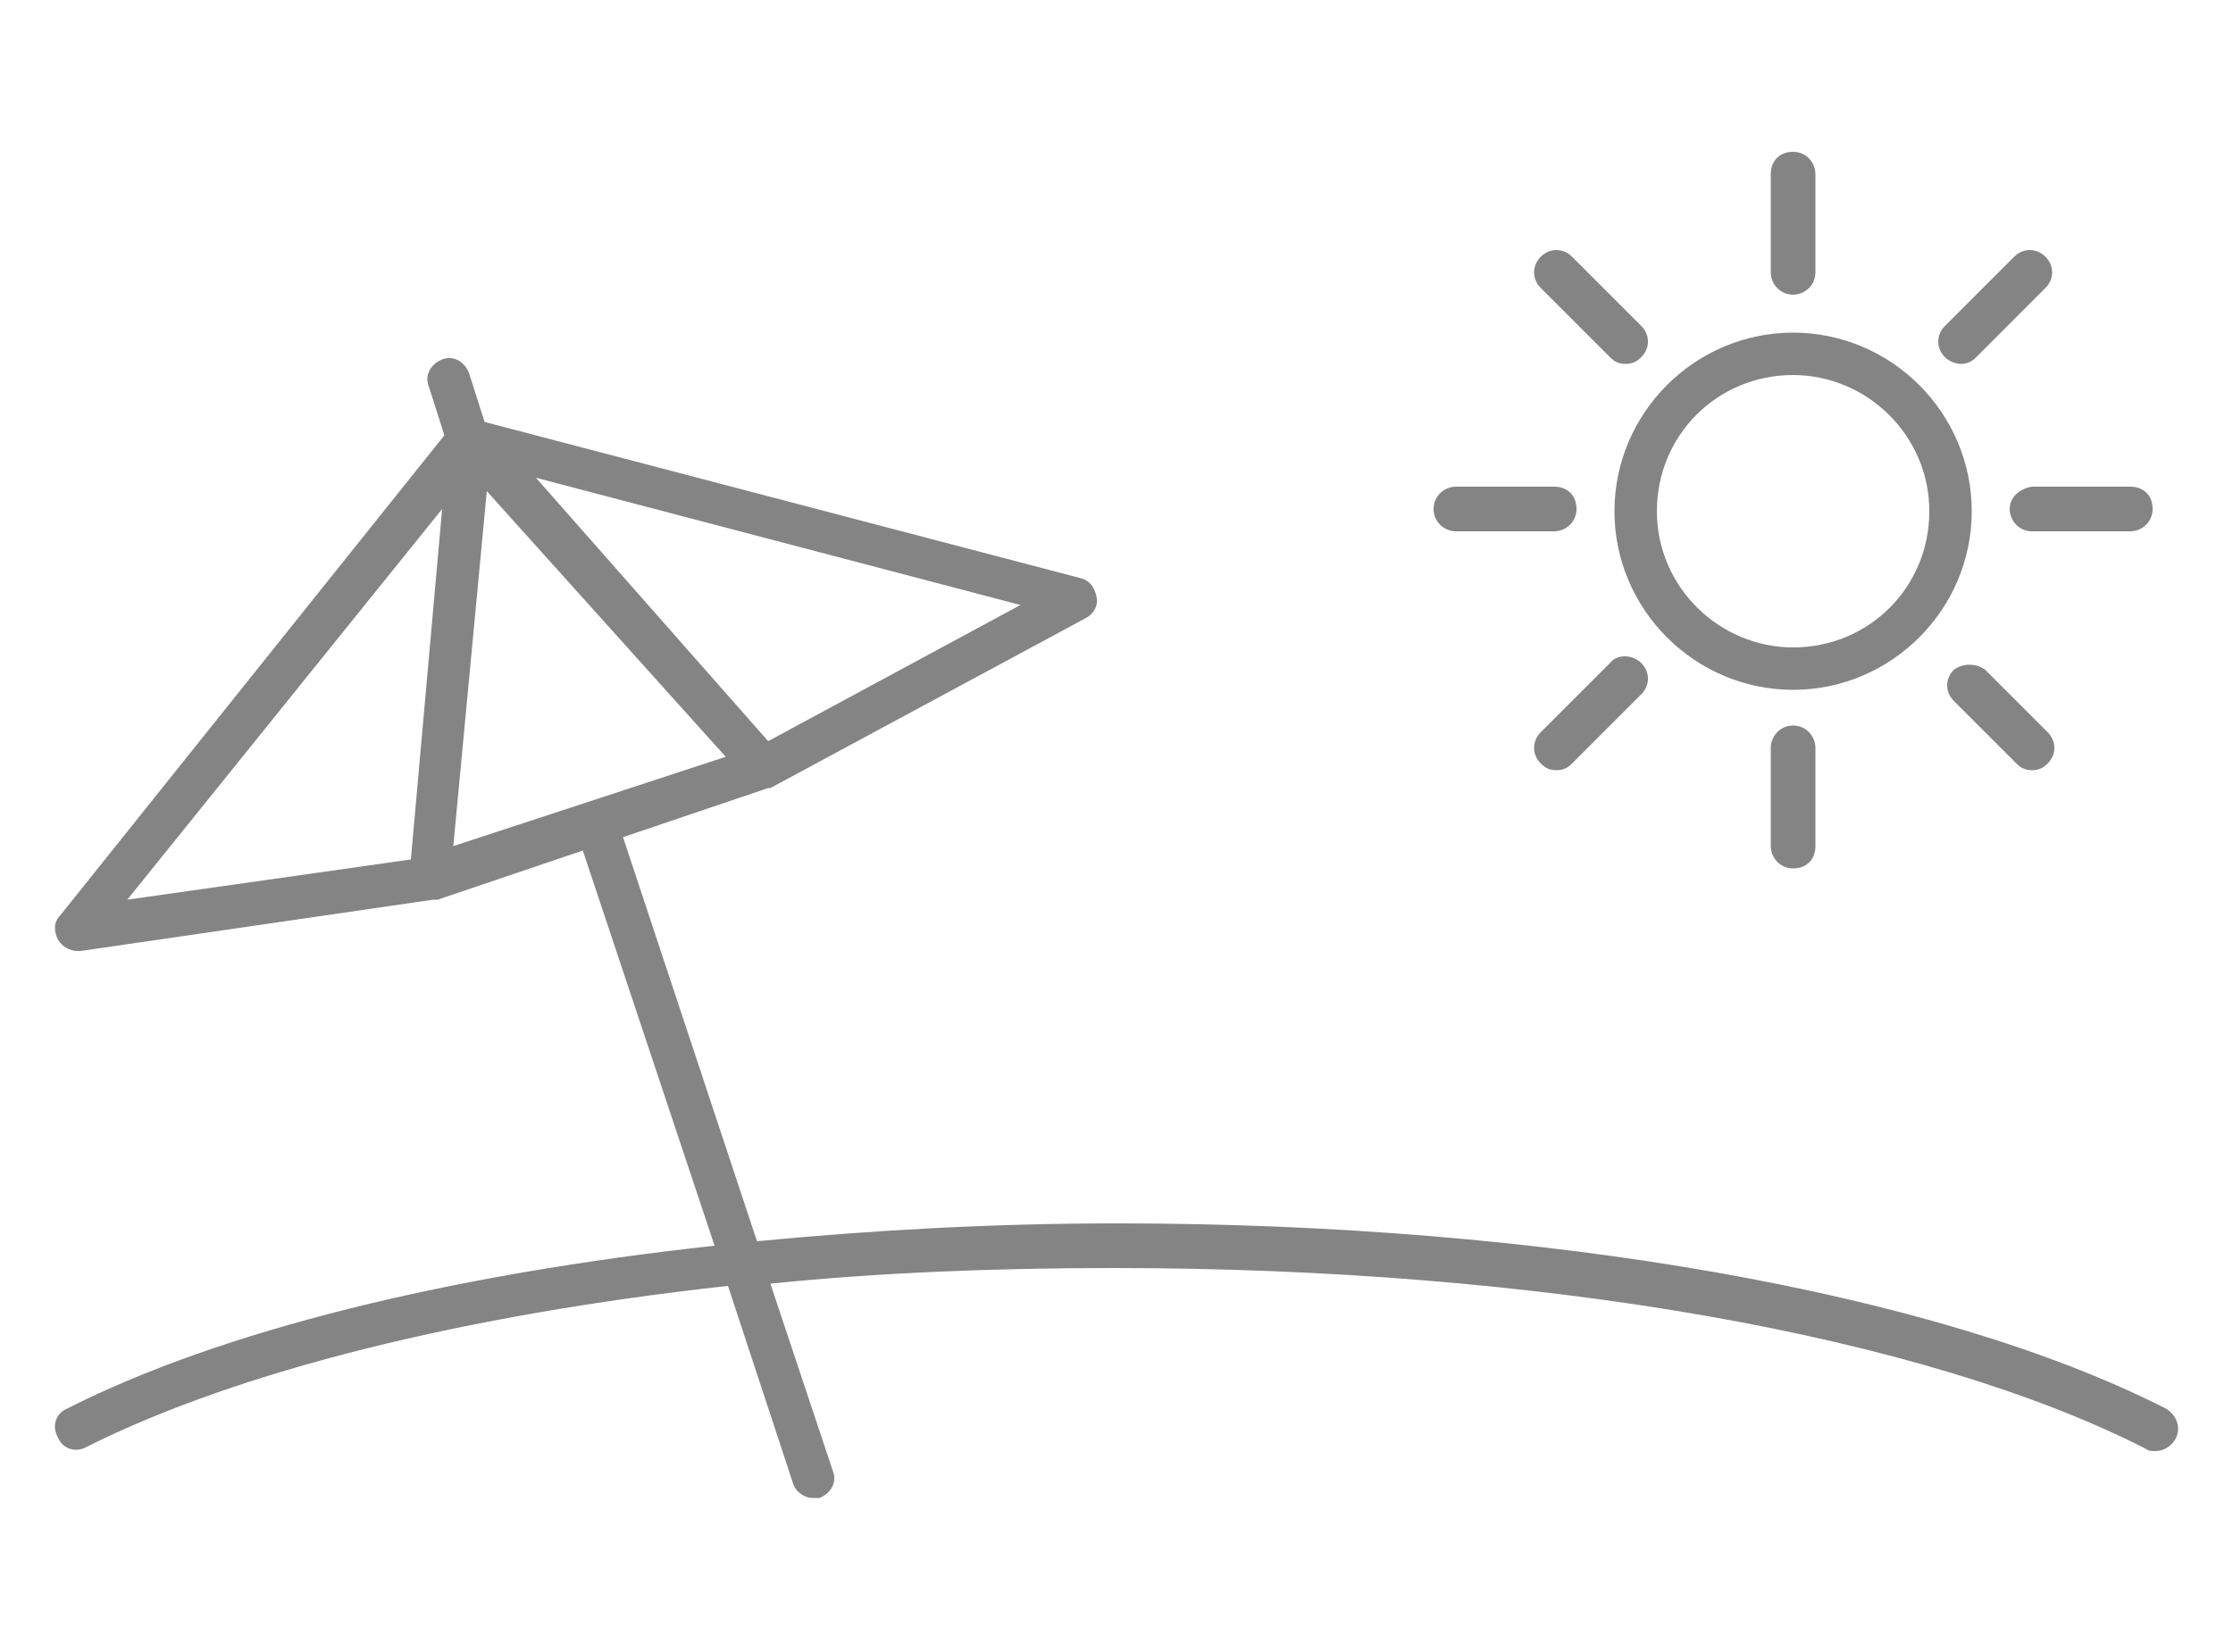
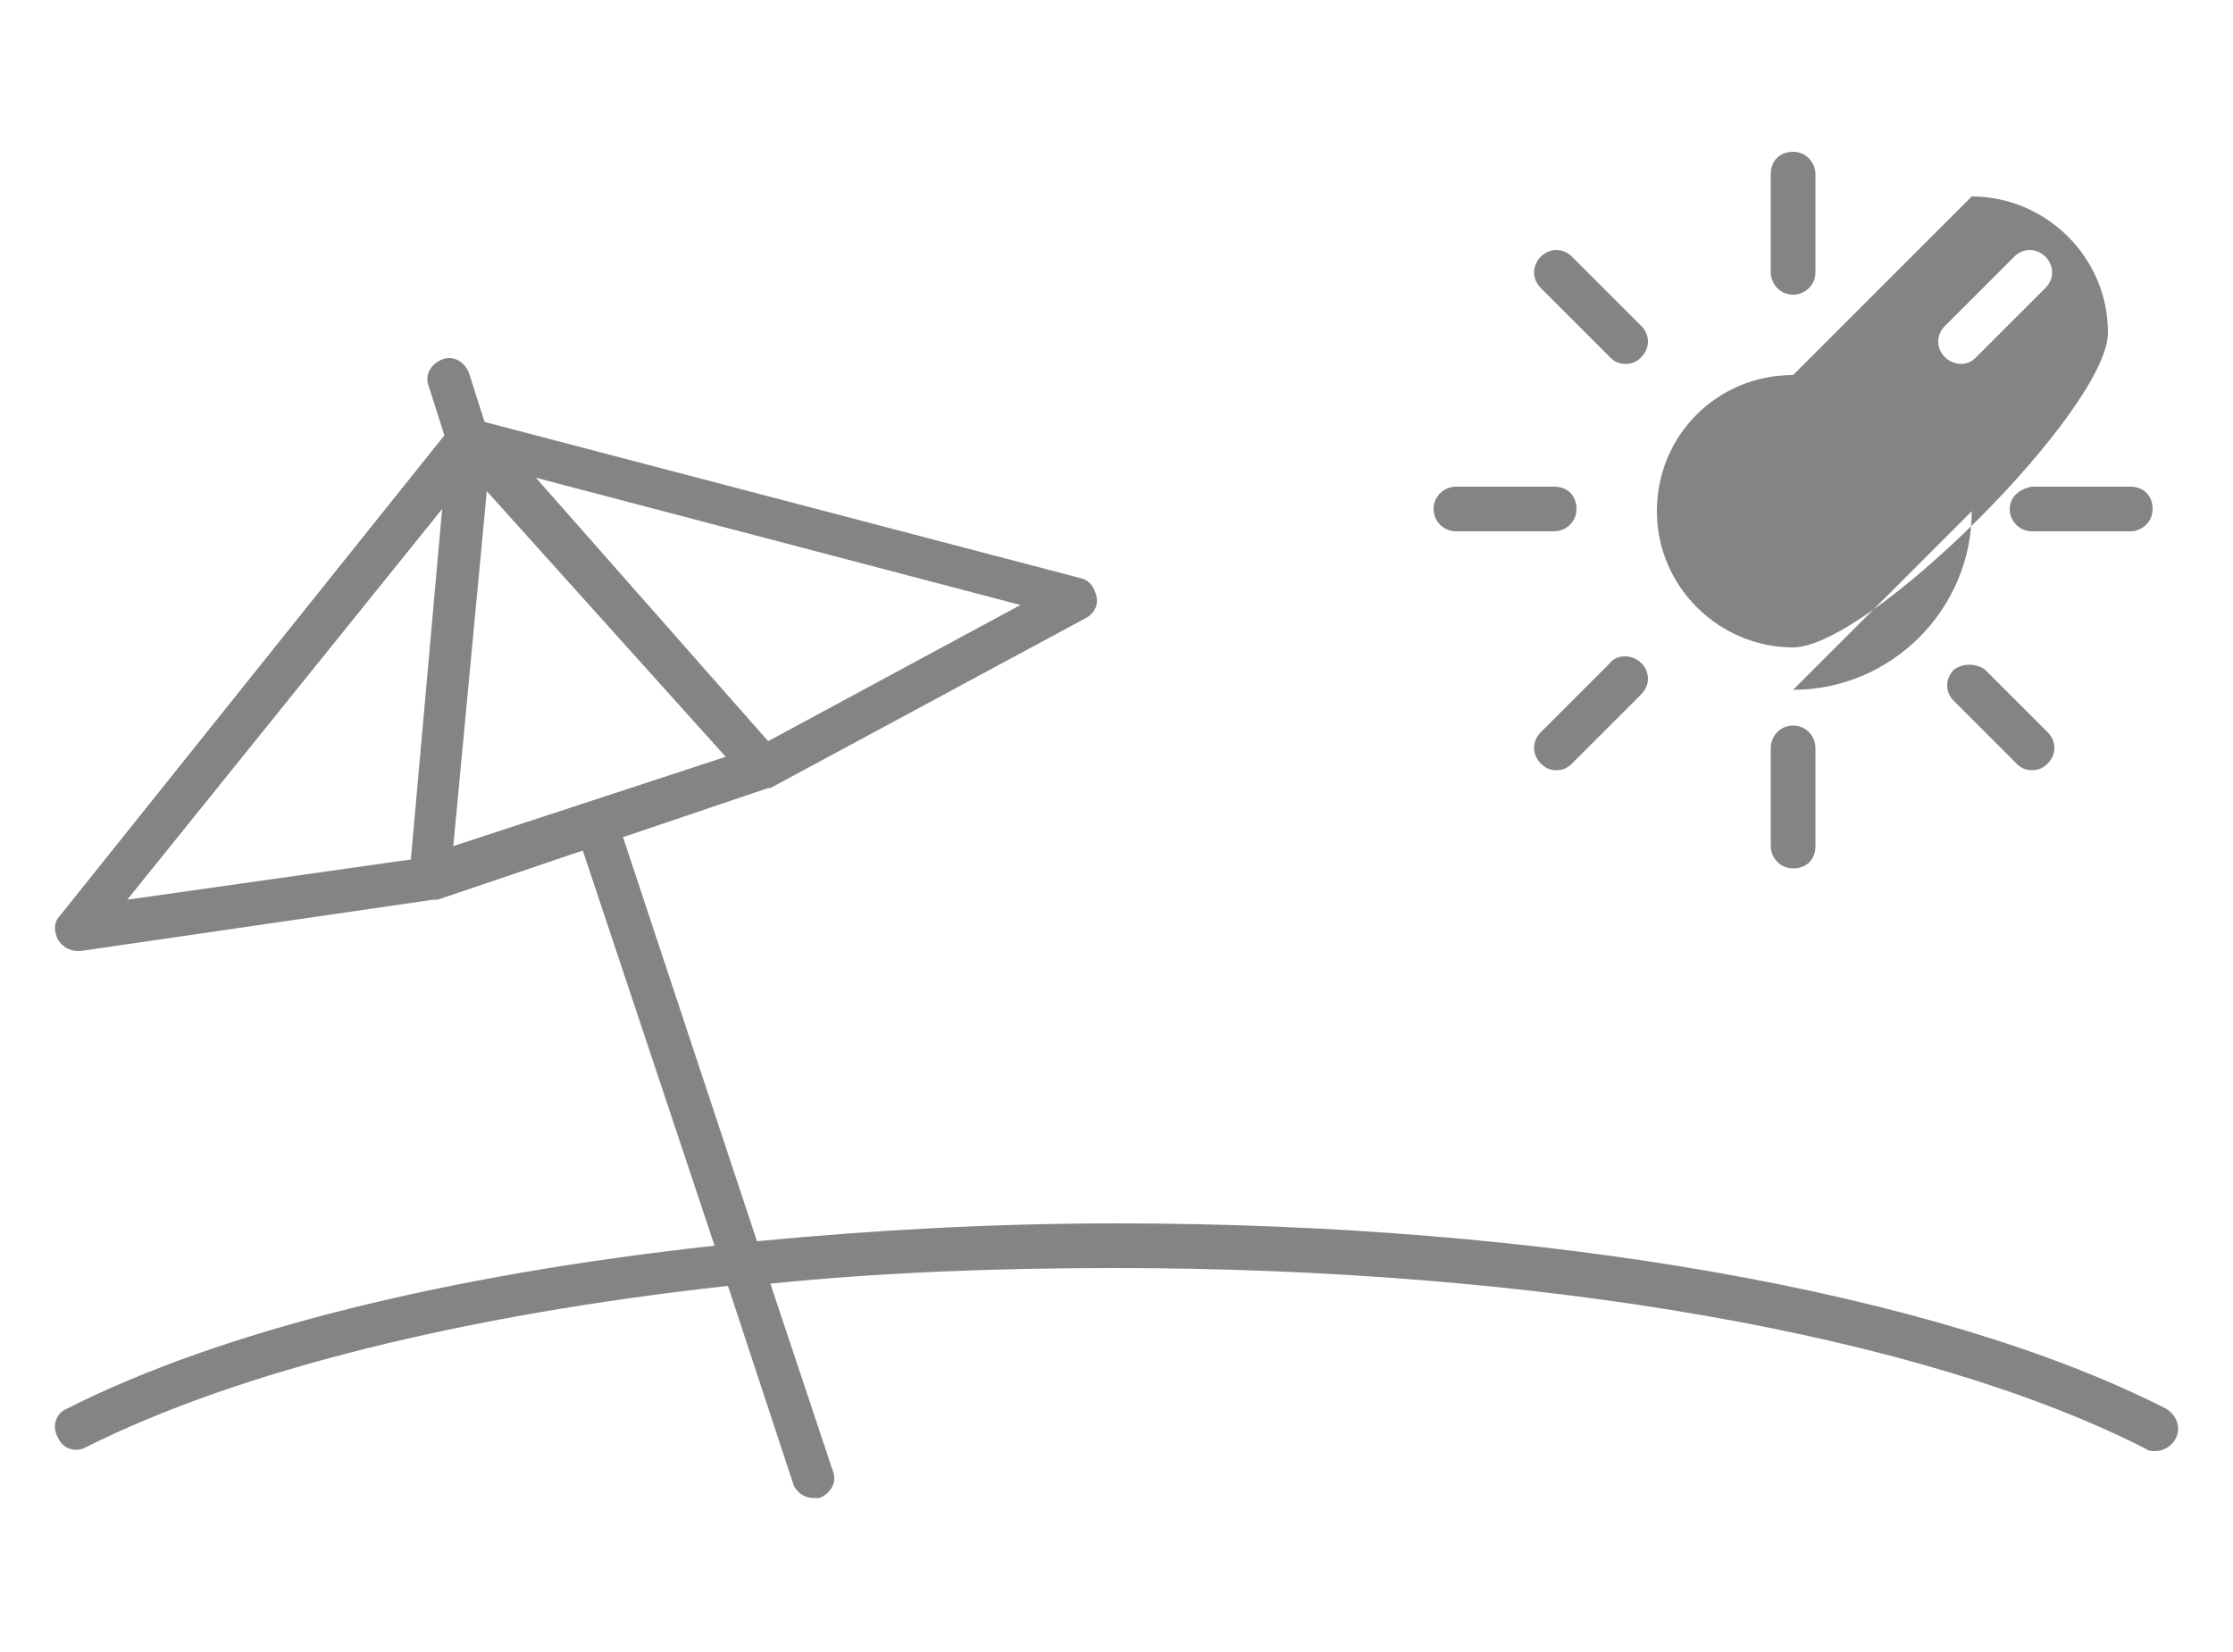
<svg xmlns="http://www.w3.org/2000/svg" xml:space="preserve" viewBox="0 0 100 74">
-   <path d="M80.3 30.9c4.4 0 8-3.6 8-8s-3.6-8-8-8-8 3.6-8 8 3.6 8 8 8m0-14.1c3.3 0 6.1 2.7 6.1 6.1S83.7 29 80.3 29c-3.3 0-6.1-2.7-6.1-6.1s2.7-6.1 6.1-6.1m9.7 6c0 .5.4 1 1 1h4.4c.5 0 1-.4 1-1s-.4-1-1-1H91c-.6.1-1 .5-1 1m-24.8 1h4.4c.5 0 1-.4 1-1s-.4-1-1-1h-4.4c-.5 0-1 .4-1 1s.5 1 1 1m15.1-10.6c.5 0 1-.4 1-1V7.8c0-.5-.4-1-1-1s-1 .4-1 1v4.4c0 .5.4 1 1 1m-1 20.3v4.4c0 .5.4 1 1 1s1-.4 1-1v-4.4c0-.5-.4-1-1-1s-1 .5-1 1m8.5-17.2c.3 0 .5-.1.7-.3l3.1-3.1c.4-.4.4-1 0-1.4s-1-.4-1.4 0l-3.1 3.1c-.4.4-.4 1 0 1.4.2.2.5.3.7.3M72.1 29.7 69 32.8c-.4.4-.4 1 0 1.4.2.2.4.3.7.3s.5-.1.7-.3l3.1-3.1c.4-.4.4-1 0-1.4s-1.1-.4-1.4 0m0-13.7c.2.2.4.3.7.3s.5-.1.7-.3c.4-.4.4-1 0-1.4l-3.1-3.1c-.4-.4-1-.4-1.4 0s-.4 1 0 1.4zm15.4 14c-.4.4-.4 1 0 1.4l2.8 2.8c.2.2.4.3.7.3s.5-.1.7-.3c.4-.4.4-1 0-1.4L88.9 30c-.4-.3-1-.3-1.4 0M97 63.1c-10.2-5.2-27.8-8.3-47-8.3-5.5 0-10.9.3-16.1.8l-6-18.1 6.5-2.2h.1l14.1-7.6c.4-.2.6-.6.5-1s-.3-.7-.7-.8l-26.7-7-.7-2.2c-.2-.5-.7-.8-1.2-.6s-.8.7-.6 1.2l.7 2.2L2.7 41c-.3.3-.3.7-.1 1.1.2.3.5.5.9.5h.1l15.8-2.3h.2l6.5-2.2L32 55.8c-11.9 1.3-22.1 3.8-29 7.3-.5.2-.7.8-.4 1.3.2.5.8.7 1.3.4 6.8-3.4 16.9-5.9 28.7-7.2l2.9 8.8c.1.4.5.7.9.7h.3c.5-.2.8-.7.6-1.2l-2.8-8.4c4.9-.5 10.1-.7 15.4-.7 19 0 36.2 3 46.2 8.1.1.1.3.1.4.1.4 0 .7-.2.9-.5.3-.5.1-1.1-.4-1.4M26.4 35.9l-6.1 2L21.8 22l10.7 11.9zm8-2.7L24 21.4l21.7 5.7zM19.8 22.8l-1.4 15.7-12.7 1.8z" style="fill:#848484" />
+   <path d="M80.3 30.9c4.4 0 8-3.6 8-8m0-14.1c3.3 0 6.1 2.7 6.1 6.1S83.7 29 80.3 29c-3.3 0-6.1-2.7-6.1-6.1s2.7-6.1 6.1-6.1m9.7 6c0 .5.4 1 1 1h4.4c.5 0 1-.4 1-1s-.4-1-1-1H91c-.6.1-1 .5-1 1m-24.8 1h4.4c.5 0 1-.4 1-1s-.4-1-1-1h-4.4c-.5 0-1 .4-1 1s.5 1 1 1m15.1-10.6c.5 0 1-.4 1-1V7.8c0-.5-.4-1-1-1s-1 .4-1 1v4.4c0 .5.4 1 1 1m-1 20.3v4.4c0 .5.4 1 1 1s1-.4 1-1v-4.4c0-.5-.4-1-1-1s-1 .5-1 1m8.5-17.2c.3 0 .5-.1.7-.3l3.1-3.1c.4-.4.4-1 0-1.4s-1-.4-1.4 0l-3.1 3.1c-.4.4-.4 1 0 1.4.2.2.5.3.7.3M72.1 29.7 69 32.8c-.4.4-.4 1 0 1.4.2.2.4.3.7.3s.5-.1.7-.3l3.1-3.1c.4-.4.4-1 0-1.4s-1.1-.4-1.4 0m0-13.7c.2.2.4.3.7.3s.5-.1.7-.3c.4-.4.4-1 0-1.4l-3.1-3.1c-.4-.4-1-.4-1.4 0s-.4 1 0 1.4zm15.4 14c-.4.4-.4 1 0 1.4l2.8 2.8c.2.2.4.3.7.3s.5-.1.7-.3c.4-.4.4-1 0-1.4L88.9 30c-.4-.3-1-.3-1.4 0M97 63.1c-10.2-5.2-27.8-8.3-47-8.3-5.5 0-10.9.3-16.1.8l-6-18.1 6.5-2.2h.1l14.1-7.6c.4-.2.6-.6.5-1s-.3-.7-.7-.8l-26.7-7-.7-2.2c-.2-.5-.7-.8-1.2-.6s-.8.7-.6 1.2l.7 2.2L2.7 41c-.3.3-.3.7-.1 1.1.2.3.5.5.9.5h.1l15.8-2.3h.2l6.5-2.2L32 55.8c-11.9 1.3-22.1 3.8-29 7.3-.5.2-.7.8-.4 1.3.2.5.8.7 1.3.4 6.8-3.4 16.9-5.9 28.7-7.2l2.9 8.8c.1.4.5.7.9.7h.3c.5-.2.8-.7.6-1.2l-2.8-8.4c4.9-.5 10.1-.7 15.4-.7 19 0 36.2 3 46.2 8.1.1.1.3.1.4.1.4 0 .7-.2.9-.5.3-.5.1-1.1-.4-1.4M26.4 35.9l-6.1 2L21.8 22l10.7 11.9zm8-2.7L24 21.4l21.7 5.7zM19.8 22.8l-1.4 15.7-12.7 1.8z" style="fill:#848484" />
</svg>